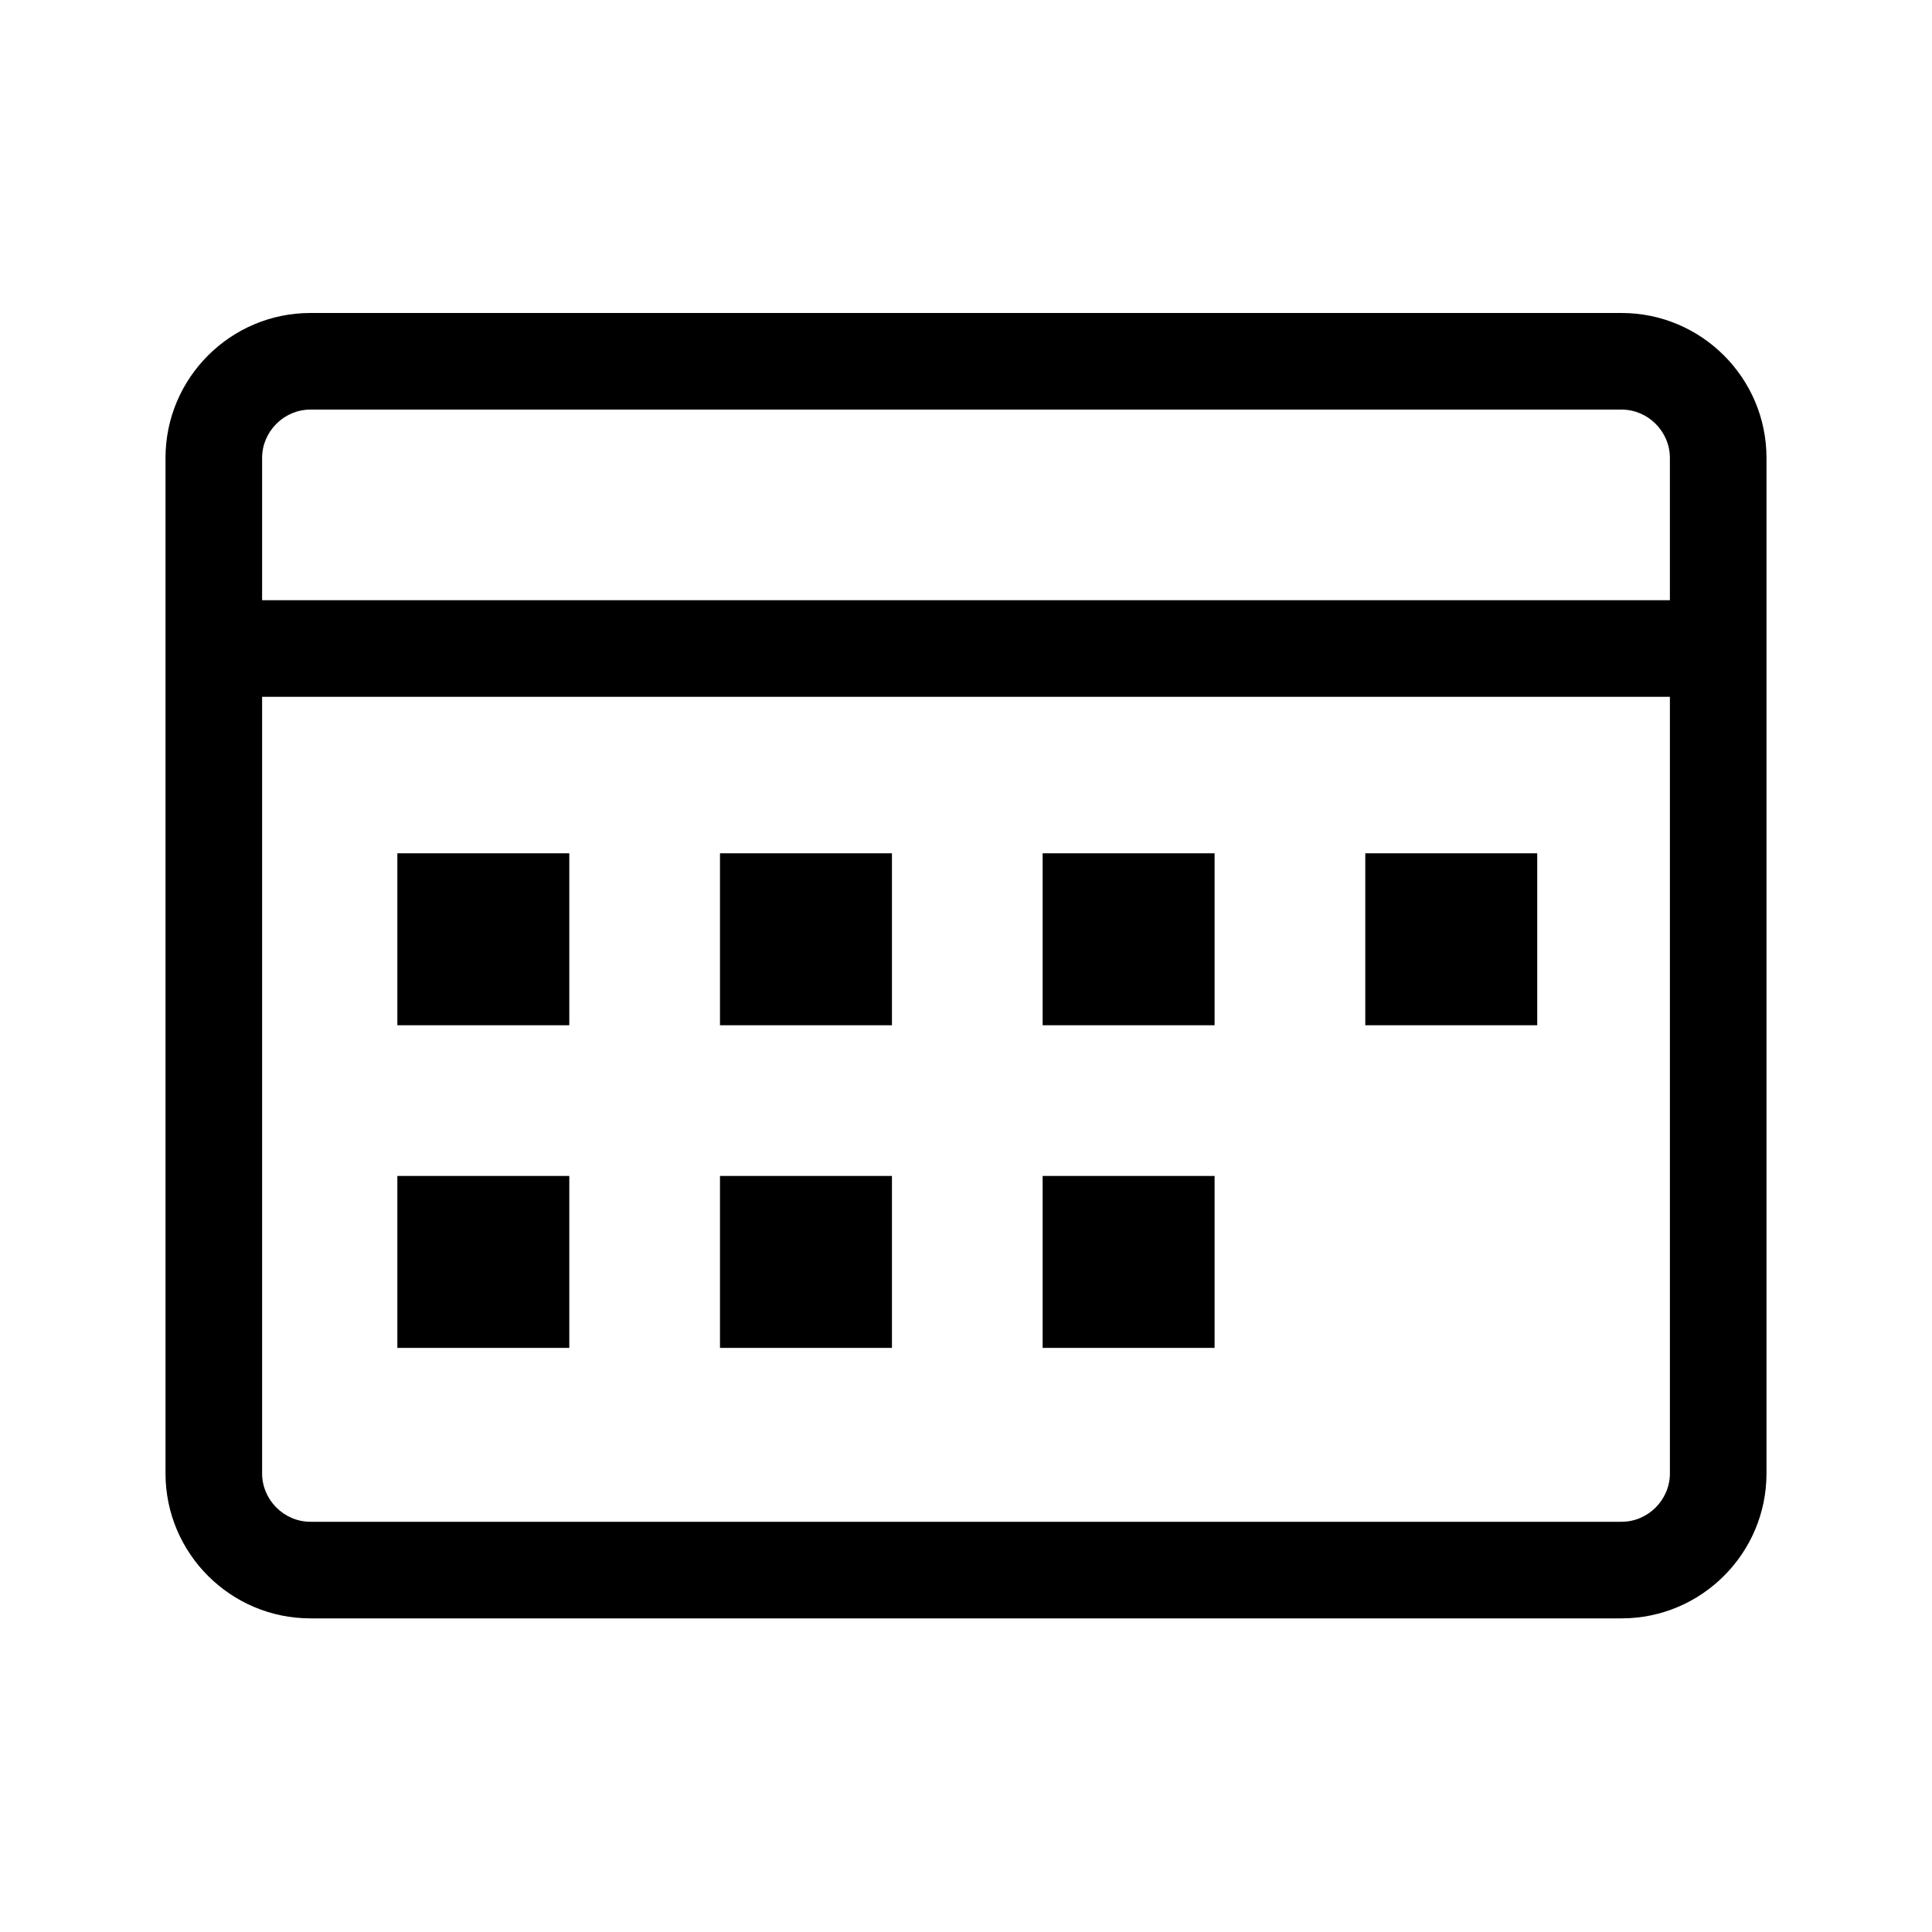
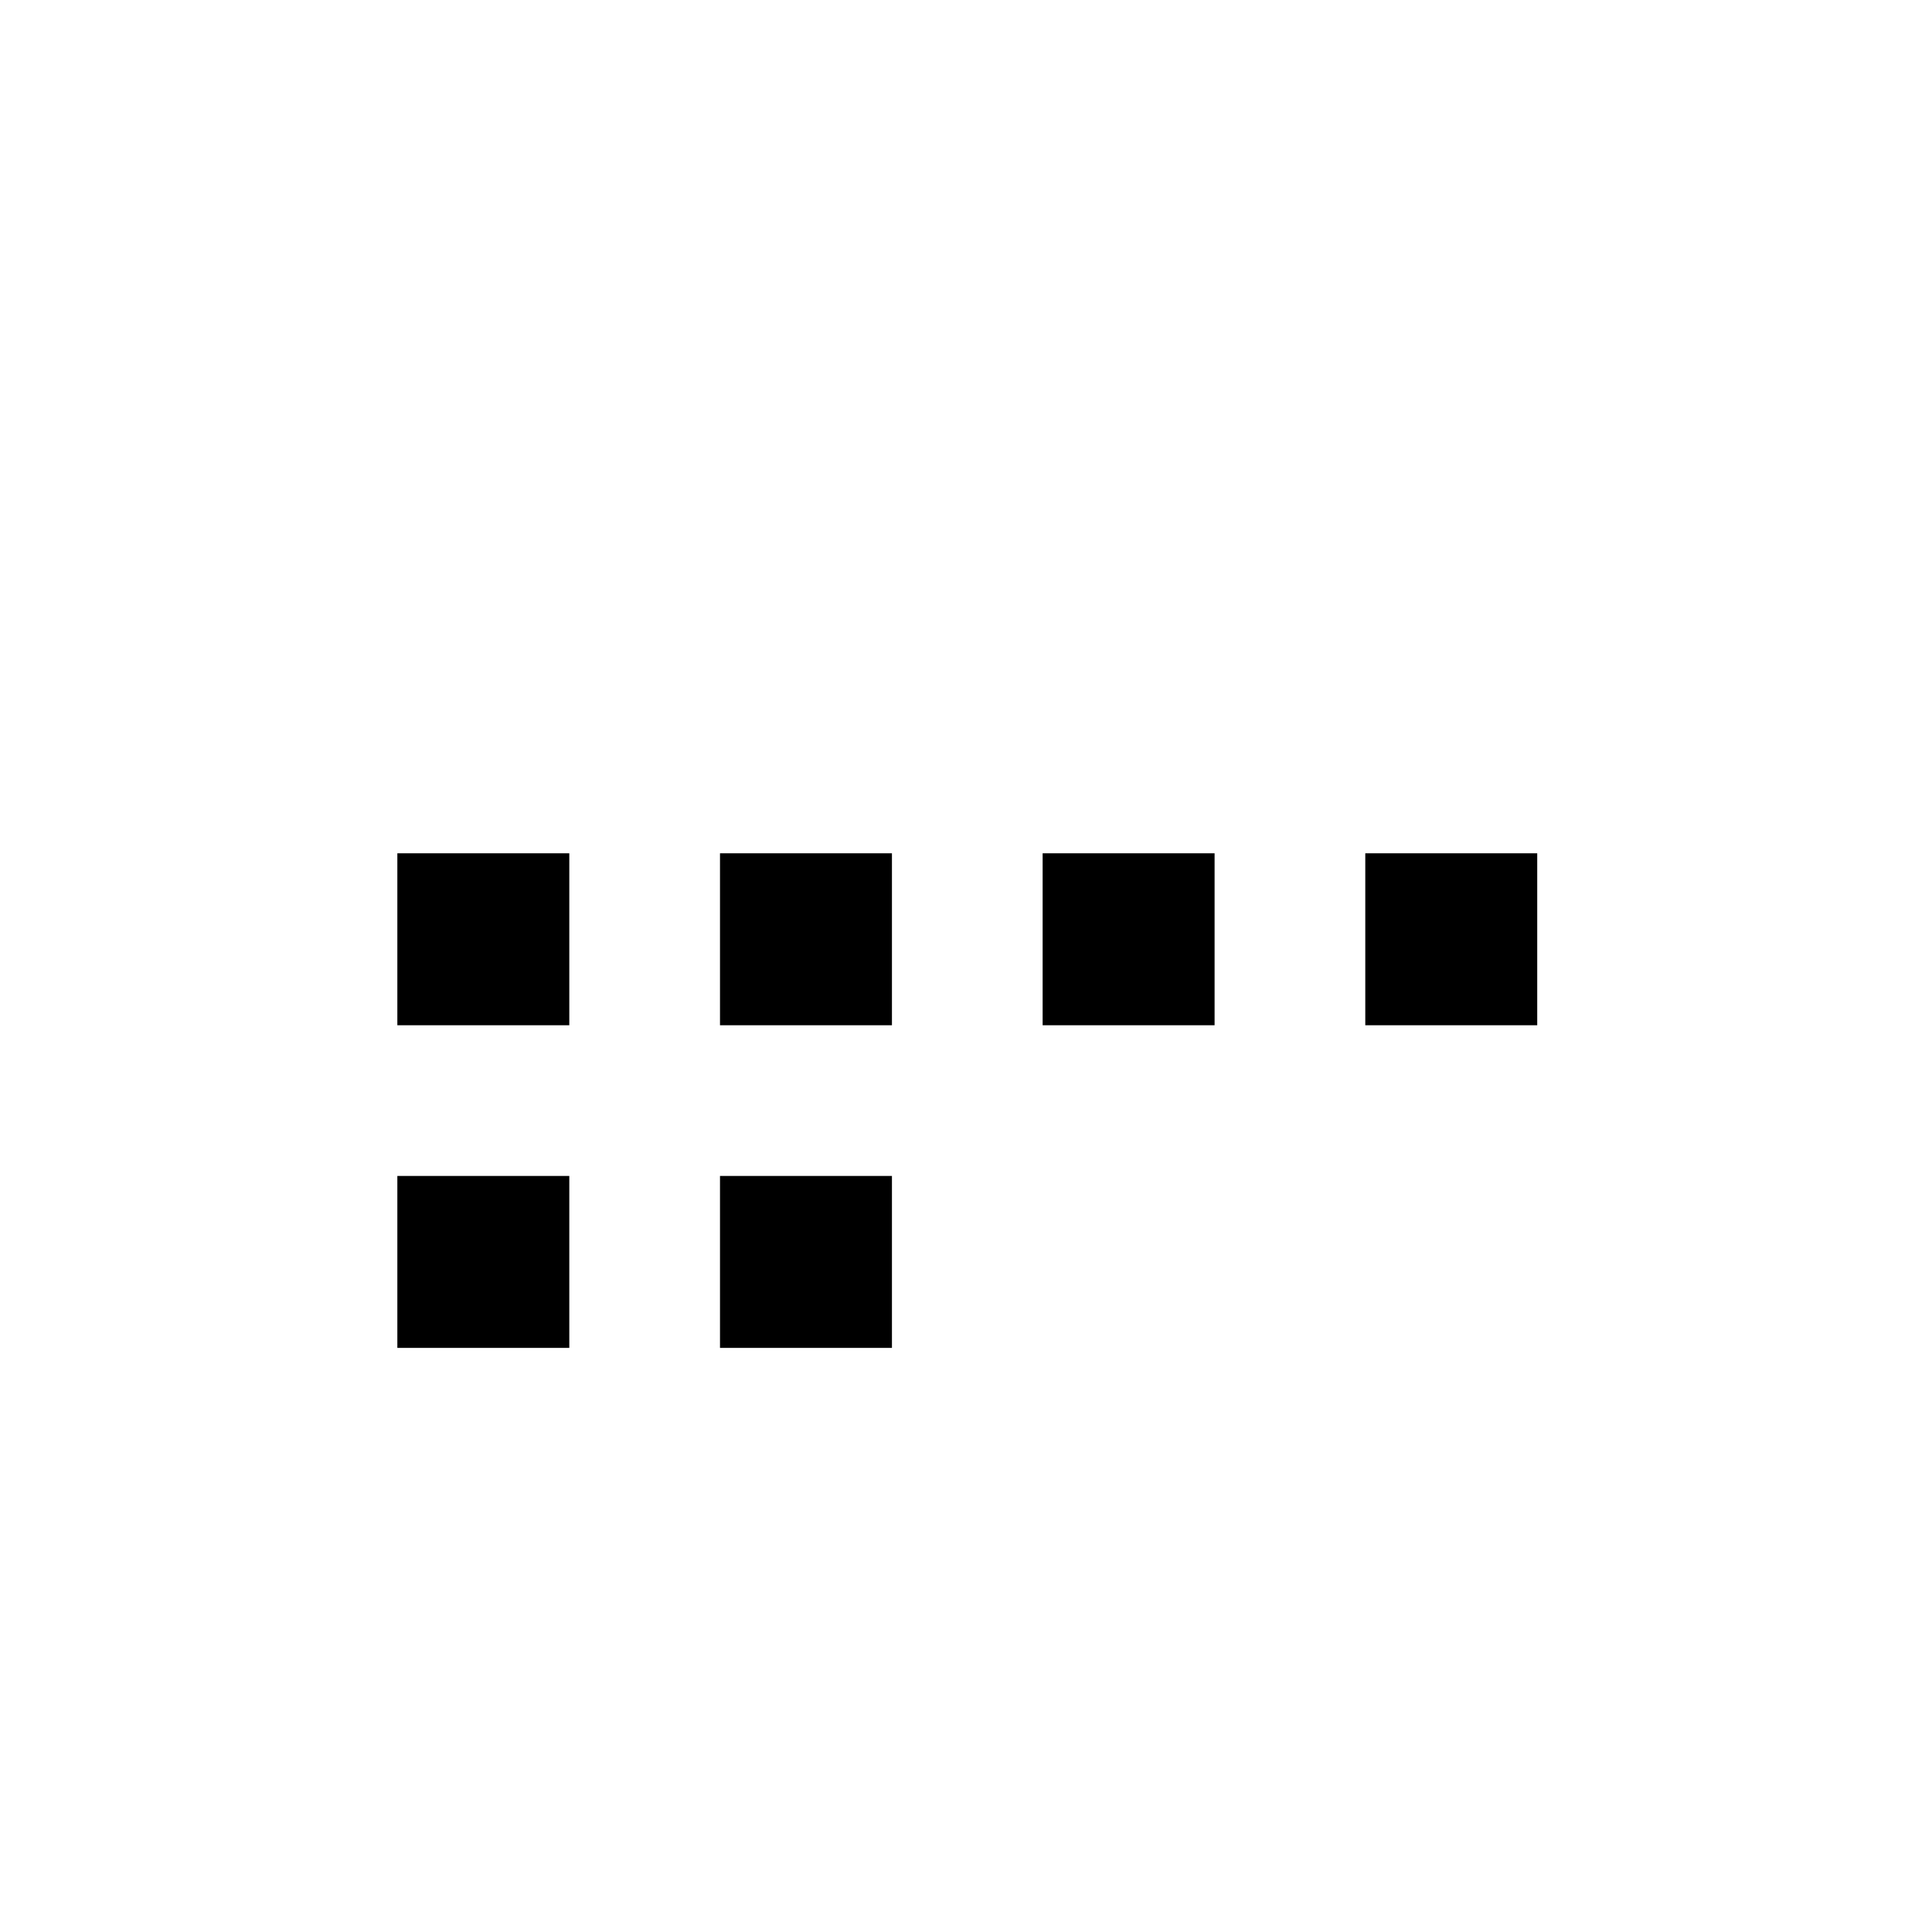
<svg xmlns="http://www.w3.org/2000/svg" id="Outline" viewBox="0 0 30 30">
-   <path d="m25.18,4.86H4.82c-1.24,0-2.25,1.01-2.25,2.25v15.77c0,1.24,1.01,2.25,2.25,2.25h20.36c1.24,0,2.25-1.01,2.25-2.25V7.11c0-1.24-1.01-2.25-2.25-2.25Zm-20.36,1.5h20.36c.41,0,.75.34.75.75v2.21H4.07v-2.21c0-.41.34-.75.75-.75Zm20.36,17.27H4.82c-.41,0-.75-.34-.75-.75v-12.06h21.86v12.06c0,.41-.34.75-.75.75Z" />
  <rect x="6.17" y="13.25" width="2.67" height="2.67" />
  <rect x="11.18" y="13.25" width="2.67" height="2.67" />
  <rect x="16.19" y="13.25" width="2.67" height="2.67" />
  <rect x="6.17" y="18.26" width="2.67" height="2.67" />
  <rect x="11.18" y="18.26" width="2.67" height="2.67" />
-   <rect x="16.19" y="18.26" width="2.67" height="2.67" />
  <rect x="21.2" y="13.25" width="2.67" height="2.67" />
</svg>